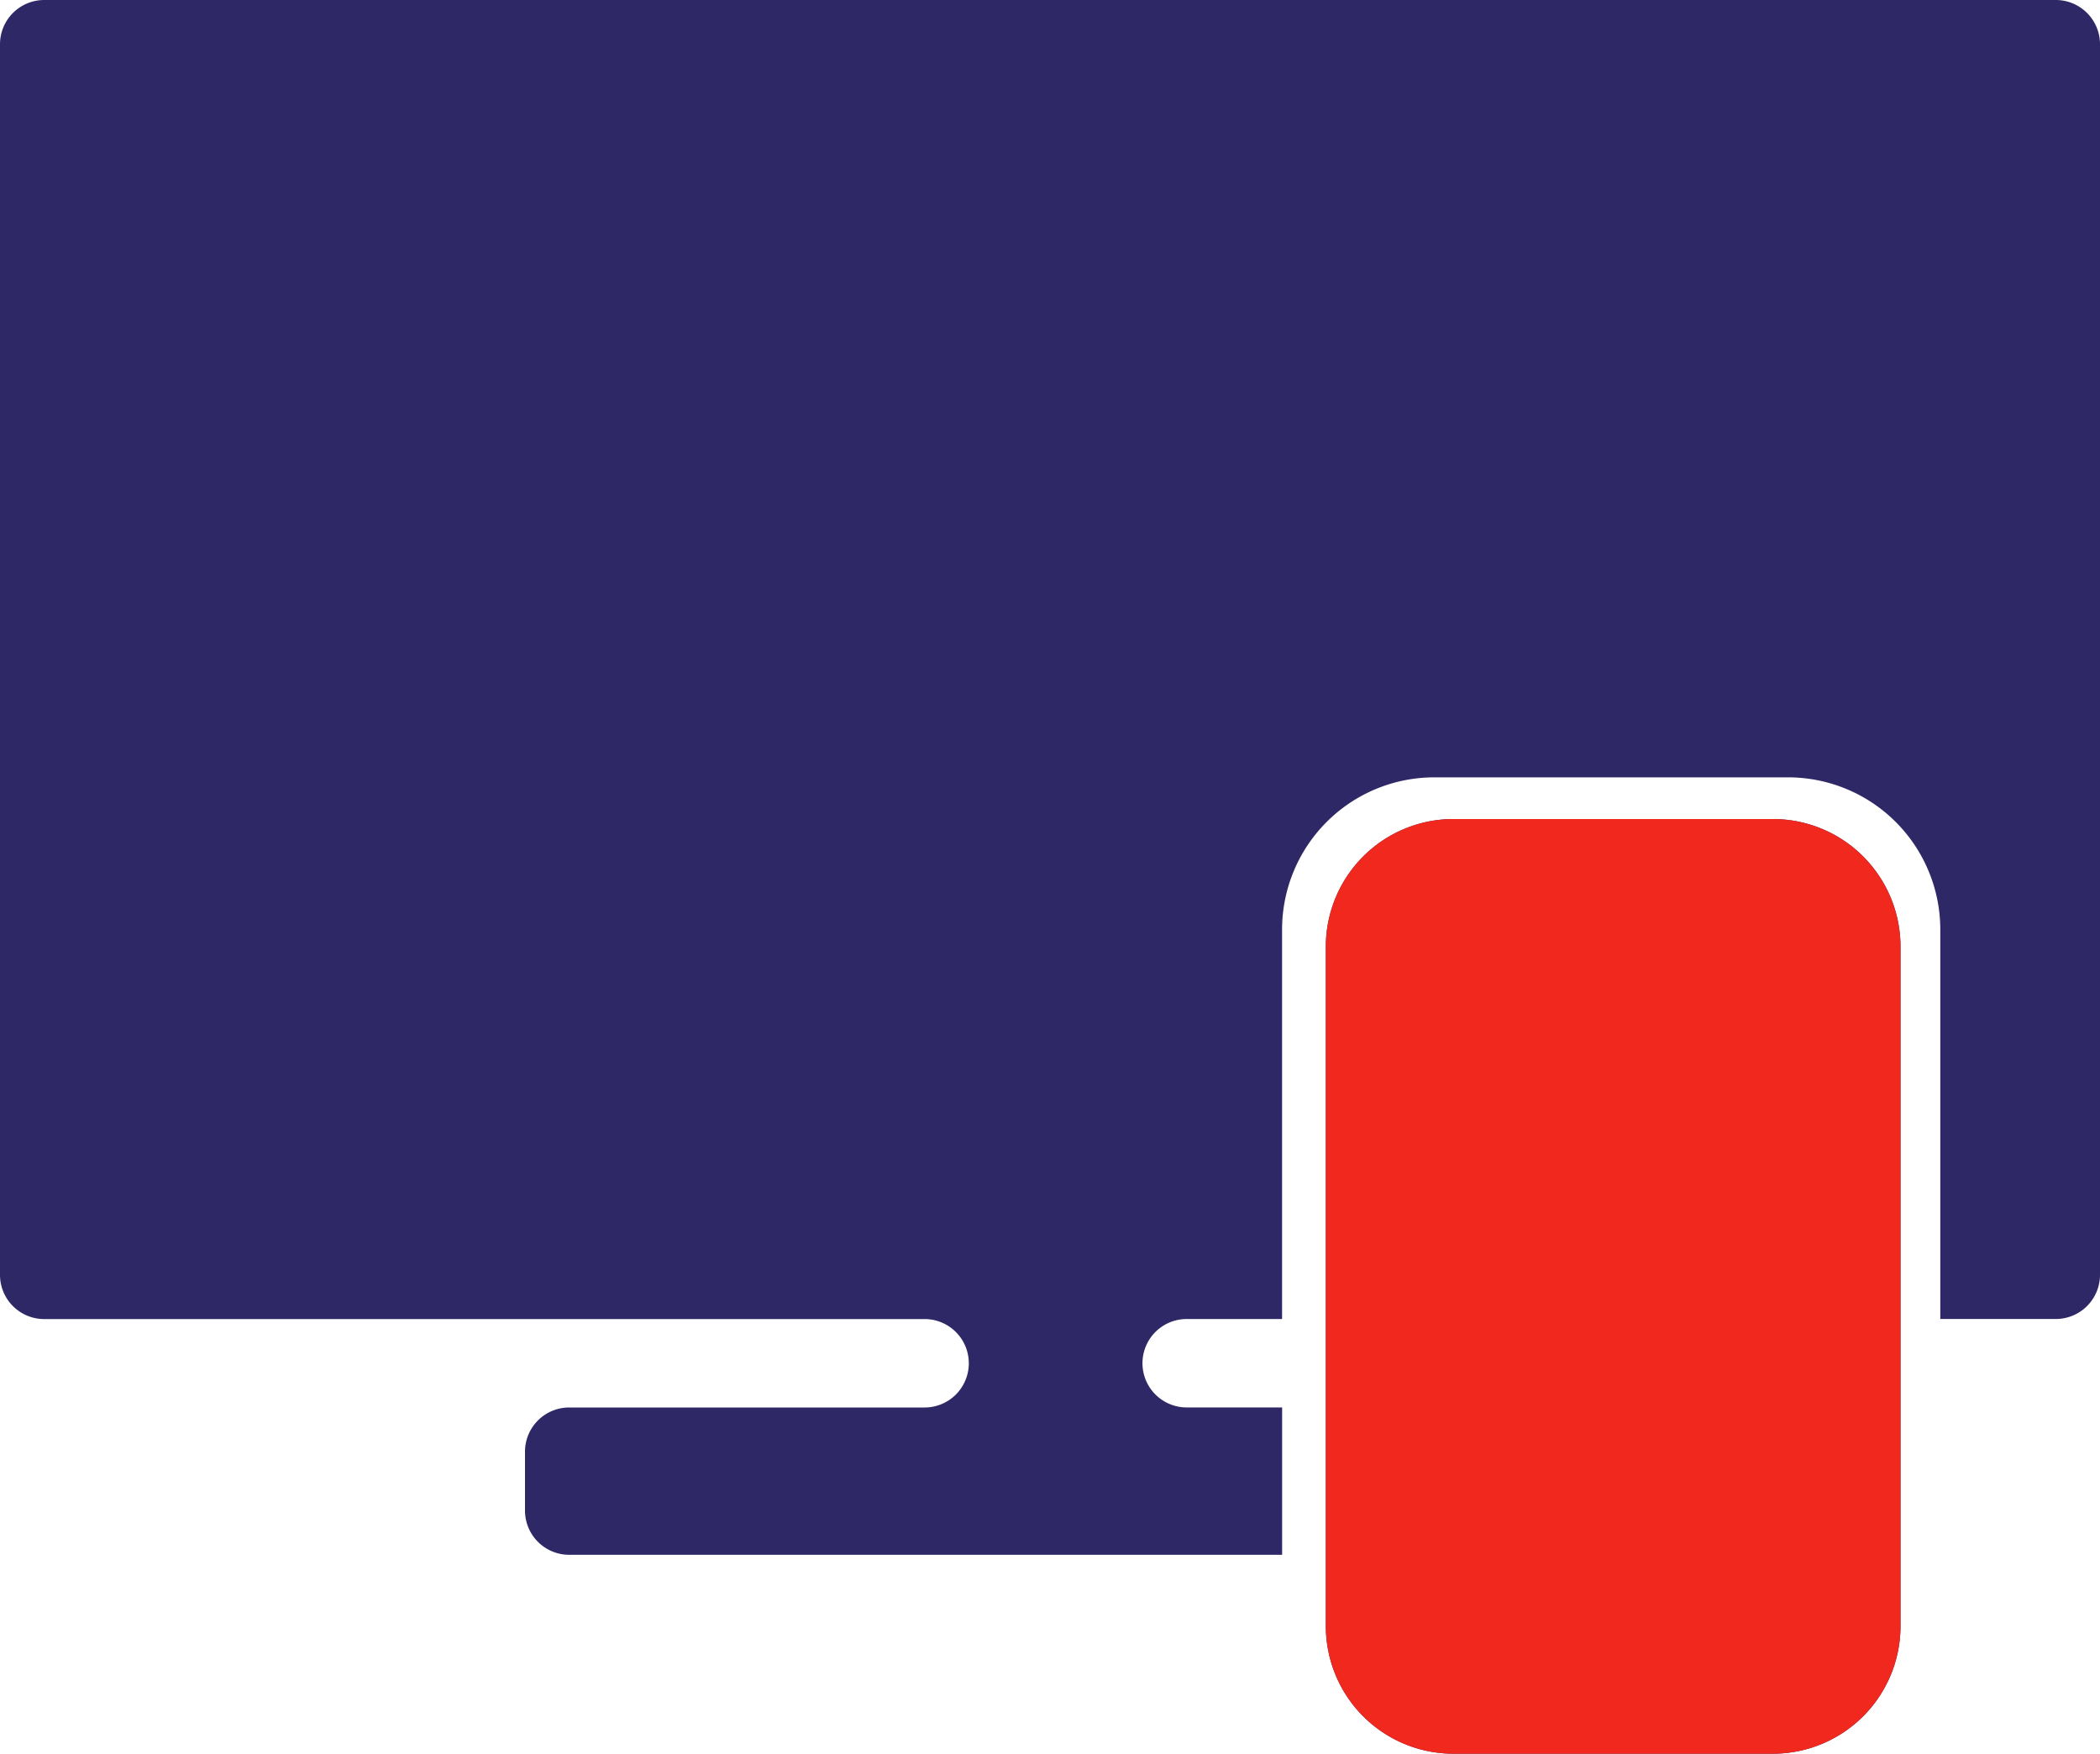
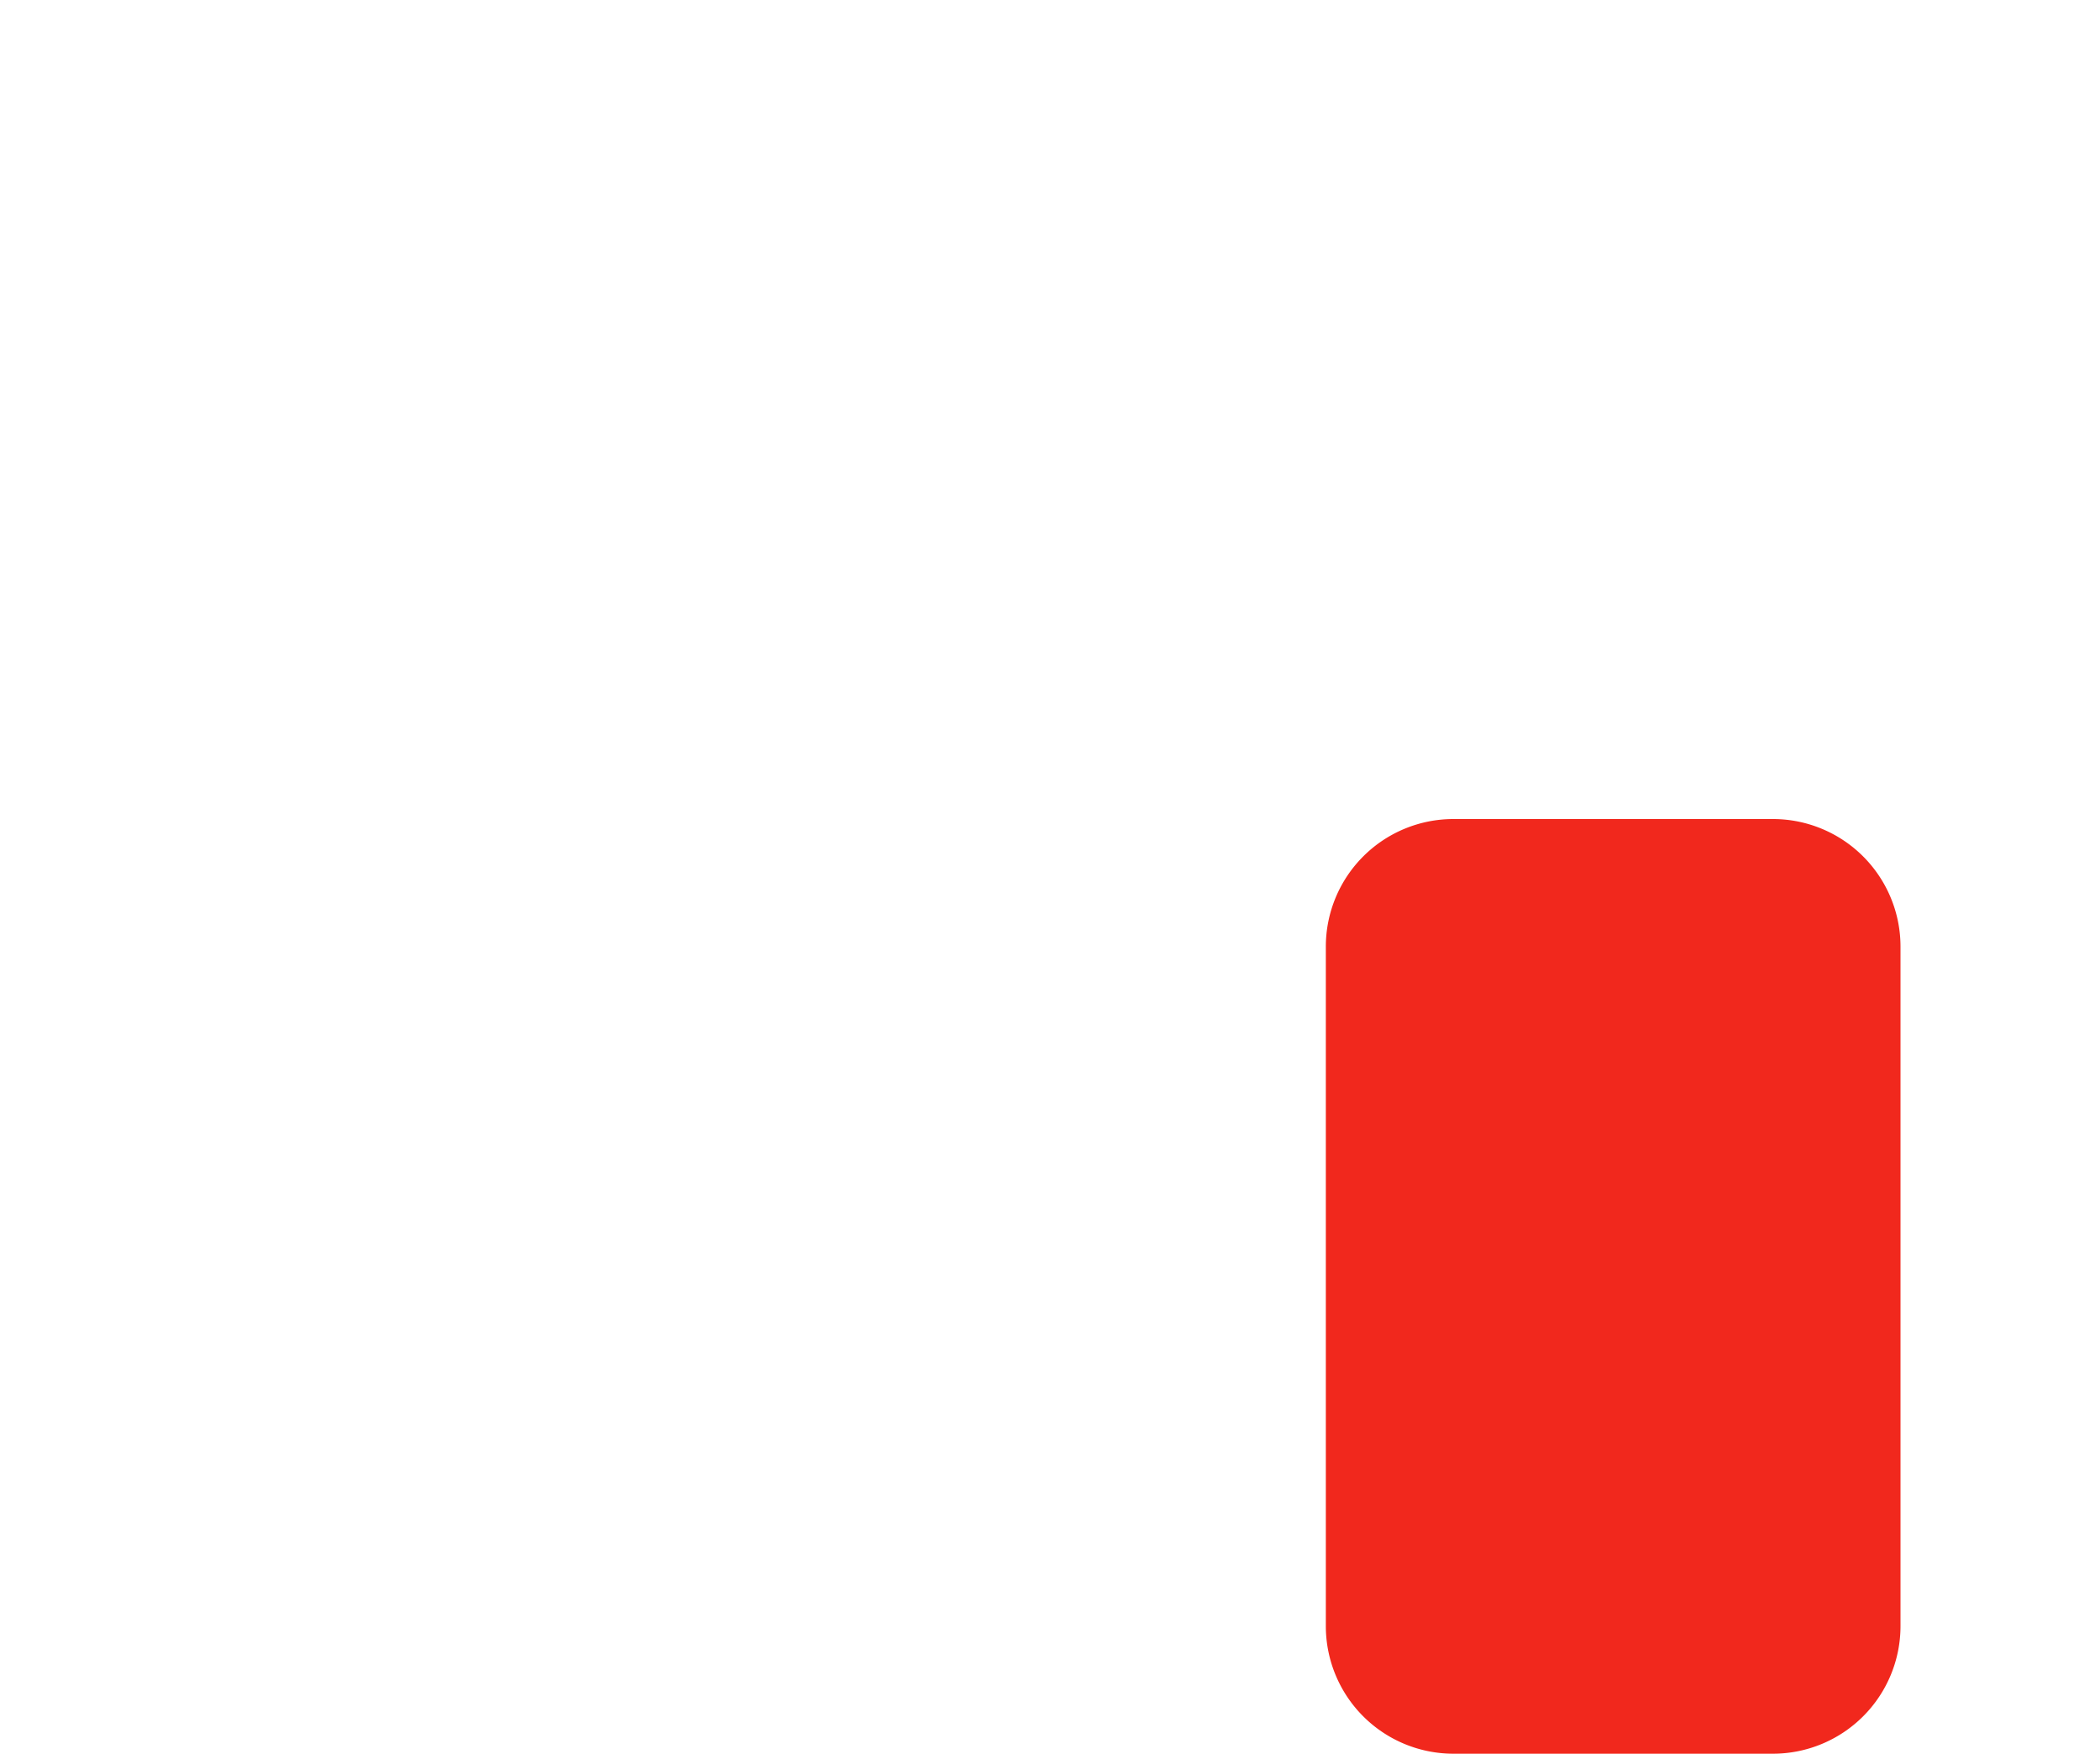
<svg xmlns="http://www.w3.org/2000/svg" width="80" height="66.806" viewBox="0 0 80 66.806">
  <g id="Group_84040" data-name="Group 84040" transform="translate(2327 -5691.493)">
-     <path id="Path_75356" data-name="Path 75356" d="M50.508,61.944V36.058A4.862,4.862,0,0,1,55.37,31.2H67.542A4.861,4.861,0,0,1,72.4,36.058V61.943a4.862,4.862,0,0,1-4.862,4.862H55.37A4.862,4.862,0,0,1,50.508,61.944ZM21.684,59.228A1.684,1.684,0,0,1,20,57.544V55.3a1.684,1.684,0,0,1,1.684-1.684H35.223a1.684,1.684,0,1,0,0-3.368H1.684A1.684,1.684,0,0,1,0,48.561V1.684A1.685,1.685,0,0,1,1.684,0H78.315A1.685,1.685,0,0,1,80,1.684V48.561a1.684,1.684,0,0,1-1.684,1.684h-4.4V35.412a5.8,5.8,0,0,0-5.8-5.8H54.641a5.8,5.8,0,0,0-5.8,5.8V50.246H45.207a1.684,1.684,0,1,0,0,3.368h3.636v5.614Z" transform="translate(-2327 5691.493)" fill="#2f2866" />
    <path id="Path_75368" data-name="Path 75368" d="M50.508,61.944V36.058A4.862,4.862,0,0,1,55.37,31.2H67.542A4.861,4.861,0,0,1,72.4,36.058V61.943a4.862,4.862,0,0,1-4.862,4.862H55.37A4.862,4.862,0,0,1,50.508,61.944Z" transform="translate(-2327 5691.493)" fill="#f1281d" />
  </g>
</svg>